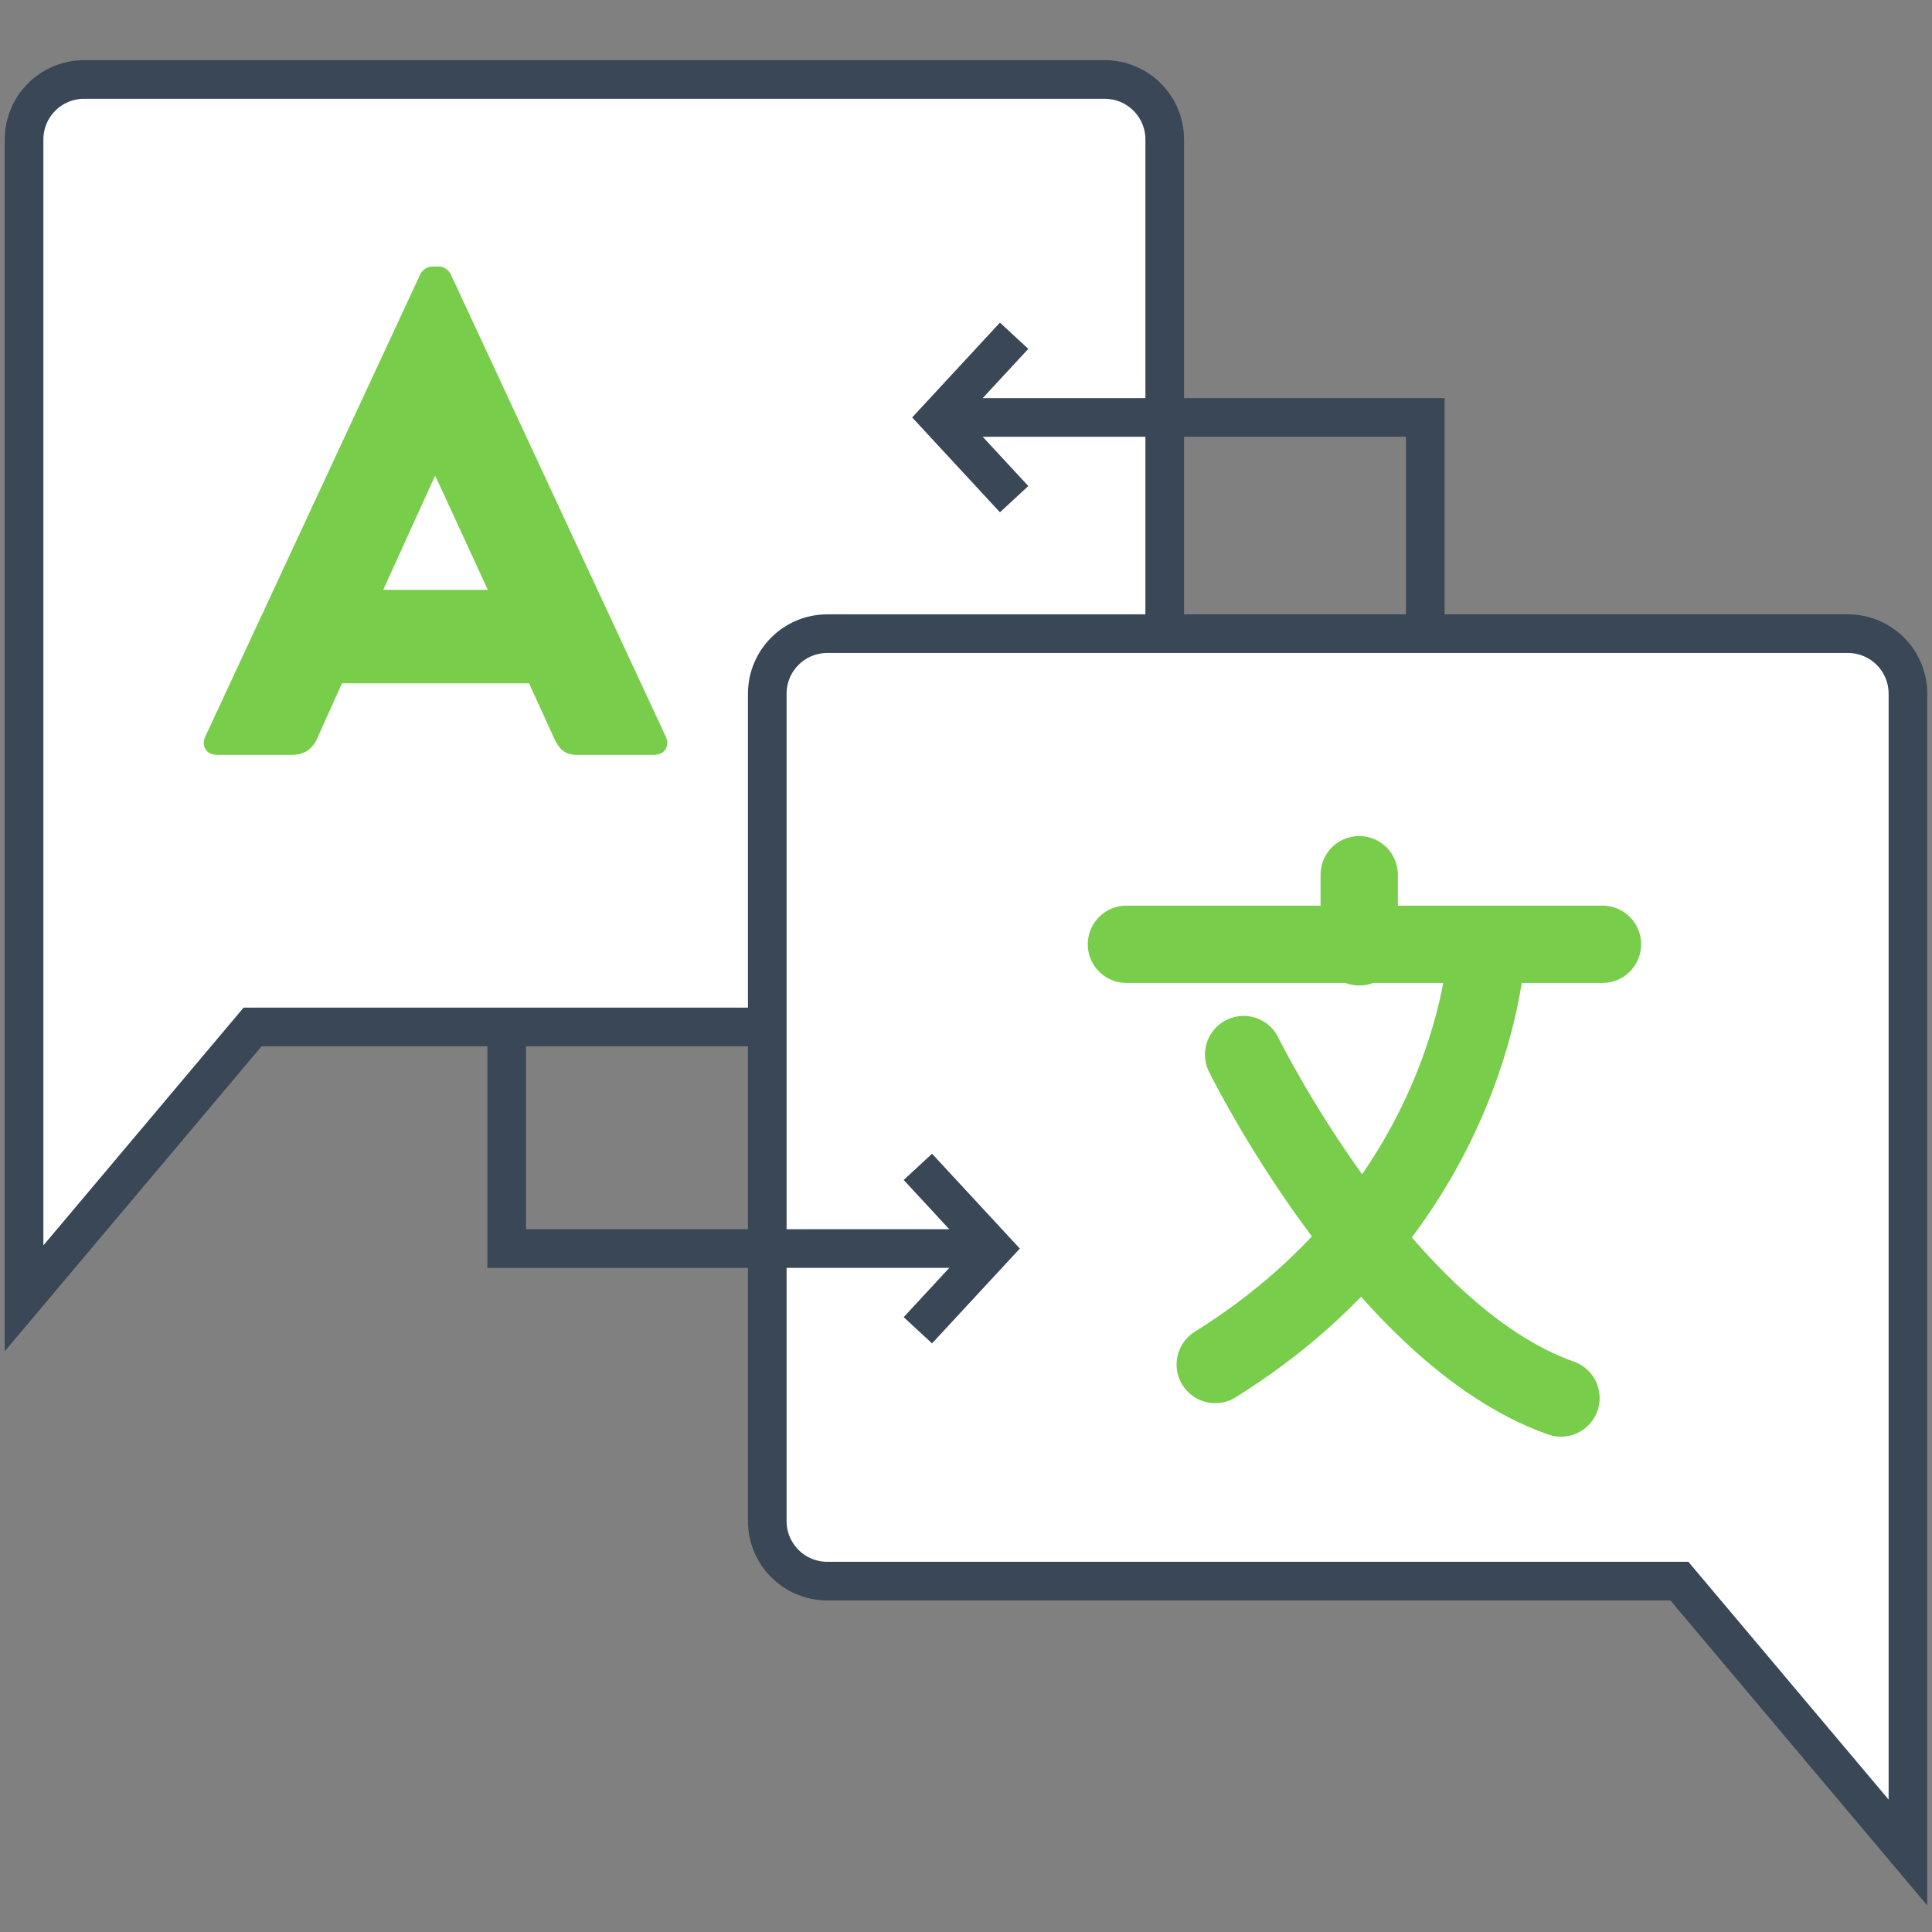
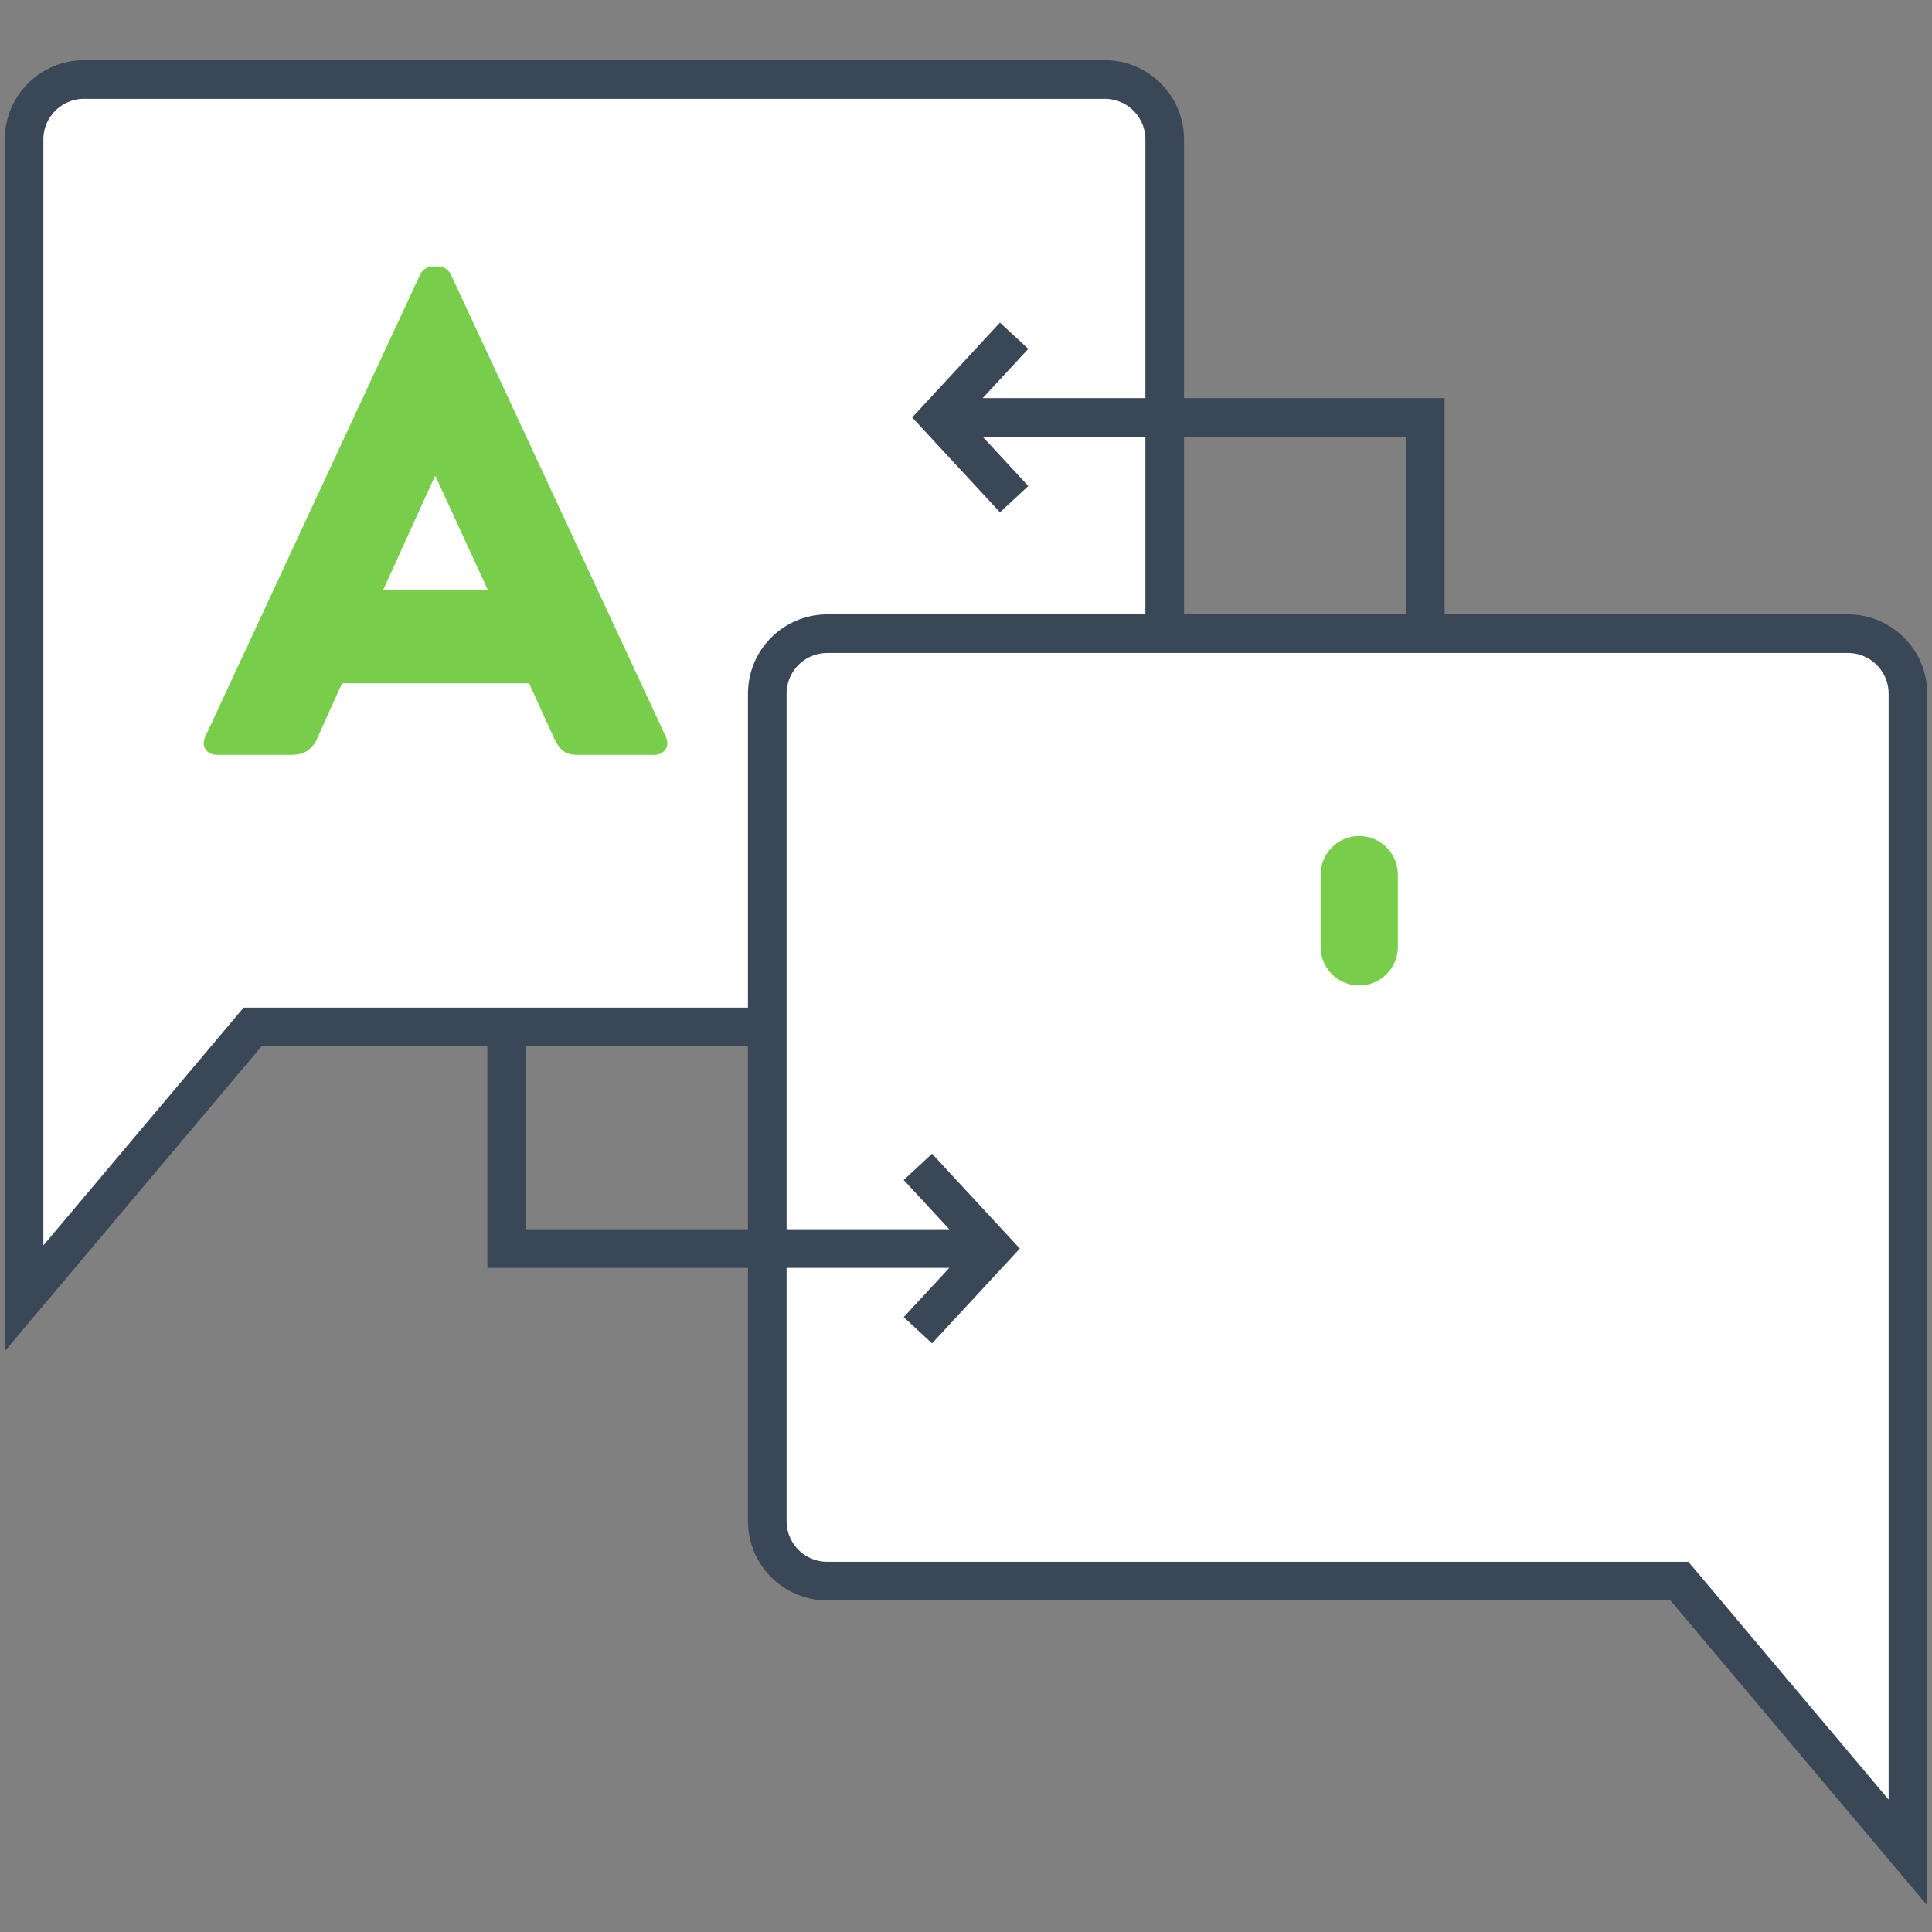
<svg xmlns="http://www.w3.org/2000/svg" xmlns:ns1="http://www.inkscape.org/namespaces/inkscape" xmlns:ns2="http://sodipodi.sourceforge.net/DTD/sodipodi-0.dtd" width="400" height="400" id="svg25644" version="1.1" ns1:version="0.48.5 r10040" ns2:docname="feature-translate.svg">
  <rect width="100%" height="100%" fill="#808080" stroke="none" />
  <defs id="defs25646" />
  <ns2:namedview id="base" pagecolor="#ffffff" bordercolor="#666666" borderopacity="1.0" ns1:pageopacity="0.0" ns1:pageshadow="2" ns1:zoom="0.24748738" ns1:cx="582.73323" ns1:cy="-744.24427" ns1:document-units="px" ns1:current-layer="layer1" showgrid="false" ns1:showpageshadow="false" ns1:window-width="3840" ns1:window-height="1529" ns1:window-x="1912" ns1:window-y="-8" ns1:window-maximized="1" ns1:snap-bbox="true" ns1:object-nodes="true" ns1:snap-nodes="true" showguides="true" ns1:guide-bbox="true" ns1:snap-global="false" ns1:bbox-nodes="true" ns1:snap-smooth-nodes="true" />
  <g ns1:label="Layer 1" ns1:groupmode="layer" id="layer1" transform="translate(0,-652.362)">
    <g transform="translate(-4.445,8.997)" style="font-size:12.57px;font-style:normal;font-variant:normal;font-weight:normal;font-stretch:normal;text-align:start;line-height:125%;letter-spacing:0px;word-spacing:0px;writing-mode:lr-tb;text-anchor:start;fill:#616878;fill-opacity:1;stroke:none;font-family:Inter;-inkscape-font-specification:Inter" id="text7812-6" />
    <g transform="matrix(0.755,0,0,0.755,-2.752,248.001)" style="font-size:86.668px;font-style:normal;font-variant:normal;font-weight:900;font-stretch:normal;text-align:start;line-height:125%;letter-spacing:0px;word-spacing:0px;writing-mode:lr-tb;text-anchor:start;fill:#69b342;fill-opacity:1;stroke:none;font-family:Inter Black;-inkscape-font-specification:'Inter Black, Heavy'" id="text5248-1-6" />
    <path ns1:connector-curvature="0" style="fill:#ffffff;fill-opacity:1;fill-rule:nonzero;stroke:#3a4756;stroke-width:8;stroke-miterlimit:4;stroke-opacity:1;stroke-dasharray:none" d="m 17.433,668.817 c -6.899,0 -12.452,5.554 -12.452,12.452 l 0,168.533 0,2.724 0,68.643 47.318,-56.191 176.394,0 c 6.899,0 12.452,-5.554 12.452,-12.452 l 0,-171.257 c 0,-6.899 -5.554,-12.452 -12.452,-12.452 l -211.26,0 z" id="rect29115-7" />
    <path id="path30810" d="m 382.567,783.555 c 6.899,0 12.452,5.554 12.452,12.452 l 0,168.533 0,2.724 0,68.643 -47.318,-56.191 -176.394,0 c -6.899,0 -12.452,-5.554 -12.452,-12.452 l 0,-171.257 c 0,-6.899 5.554,-12.452 12.452,-12.452 l 211.26,0 z" style="fill:#ffffff;fill-opacity:1;fill-rule:nonzero;stroke:#3a4756;stroke-width:8;stroke-miterlimit:4;stroke-opacity:1;stroke-dasharray:none" ns1:connector-curvature="0" />
    <g id="g30852" transform="translate(-1.158,0)">
      <g transform="translate(-17.173,0)" id="g30842">
        <path style="fill:none;stroke:#3a4756;stroke-width:8;stroke-linecap:butt;stroke-linejoin:miter;stroke-miterlimit:4;stroke-opacity:1;stroke-dasharray:none" d="m 313.422,785.348 0,-46.557 -99.922,0" id="path30834" ns1:connector-curvature="0" ns2:nodetypes="ccc" />
        <path style="fill:none;stroke:#3a4756;stroke-width:8;stroke-linecap:butt;stroke-linejoin:miter;stroke-miterlimit:4;stroke-opacity:1;stroke-dasharray:none" d="m 228.295,721.874 -15.658,16.917 15.658,16.917" id="path30838" ns1:connector-curvature="0" ns2:nodetypes="ccc" />
      </g>
      <g id="g30846" transform="matrix(-1,0,0,-1,419.488,1649.653)">
        <path ns2:nodetypes="ccc" ns1:connector-curvature="0" id="path30848" d="m 313.422,785.348 0,-46.557 -99.922,0" style="fill:none;stroke:#3a4756;stroke-width:8;stroke-linecap:butt;stroke-linejoin:miter;stroke-miterlimit:4;stroke-opacity:1;stroke-dasharray:none" />
        <path ns2:nodetypes="ccc" ns1:connector-curvature="0" id="path30850" d="m 228.295,721.874 -15.658,16.917 15.658,16.917" style="fill:none;stroke:#3a4756;stroke-width:8;stroke-linecap:butt;stroke-linejoin:miter;stroke-miterlimit:4;stroke-opacity:1;stroke-dasharray:none" />
      </g>
    </g>
    <g style="font-size:142.408px;font-style:normal;font-variant:normal;font-weight:normal;font-stretch:normal;text-align:start;line-height:125%;letter-spacing:0px;word-spacing:0px;writing-mode:lr-tb;text-anchor:start;fill:#78cd4b;fill-opacity:1;stroke:none;font-family:Brandon Text Black;-inkscape-font-specification:'Brandon Text Black,'" id="text30860">
      <path d="m 44.886,808.648 15.665,0 c 1.415,-0.036 2.537,-0.392 3.364,-1.068 0.828,-0.676 1.415,-1.46 1.762,-2.35 l 5.127,-11.392 38.734,0 5.127,11.25 c 0.608,1.332 1.279,2.264 2.011,2.795 0.733,0.531 1.724,0.786 2.973,0.765 l 15.807,0 c 1.089,-0.039 1.866,-0.424 2.332,-1.157 0.466,-0.733 0.495,-1.581 0.089,-2.546 L 93.304,709.106 c -0.226,-0.439 -0.558,-0.807 -0.997,-1.104 -0.439,-0.297 -0.914,-0.451 -1.424,-0.463 l -1.424,0 c -0.51,0.012 -0.985,0.166 -1.424,0.463 -0.439,0.297 -0.771,0.665 -0.997,1.104 l -44.573,95.839 c -0.406,0.964 -0.377,1.813 0.089,2.546 0.466,0.733 1.243,1.118 2.332,1.157 z m 34.462,-34.177 10.68,-23.497 0.142,0 10.823,23.497 z" style="" id="path4706" />
    </g>
    <g id="g30912" transform="translate(0,5.714)" style="stroke:#78cd4b;stroke-opacity:1">
-       <path ns1:connector-curvature="0" id="path30877-3" d="m 233.21,842.153 98.571,0" style="fill:none;stroke:#78cd4b;stroke-width:16;stroke-linecap:round;stroke-linejoin:round;stroke-miterlimit:4;stroke-opacity:1;stroke-dasharray:none" />
      <path ns1:connector-curvature="0" id="path30879-4" d="m 281.411,842.684 0,-14.938" style="fill:none;stroke:#78cd4b;stroke-width:16;stroke-linecap:round;stroke-linejoin:round;stroke-miterlimit:4;stroke-opacity:1;stroke-dasharray:none" />
-       <path ns1:connector-curvature="0" id="path30881-9" d="m 307.863,842.684 c 0,0 -1.889,52.597 -56.264,86.47" style="fill:none;stroke:#78cd4b;stroke-width:16;stroke-linecap:round;stroke-linejoin:round;stroke-miterlimit:4;stroke-opacity:1;stroke-dasharray:none" />
-       <path ns1:connector-curvature="0" id="path30883-4" d="m 257.477,864.985 c 0,0 28.552,58.067 65.712,71.111" style="fill:none;stroke:#78cd4b;stroke-width:16;stroke-linecap:round;stroke-linejoin:round;stroke-miterlimit:4;stroke-opacity:1;stroke-dasharray:none" />
    </g>
  </g>
</svg>